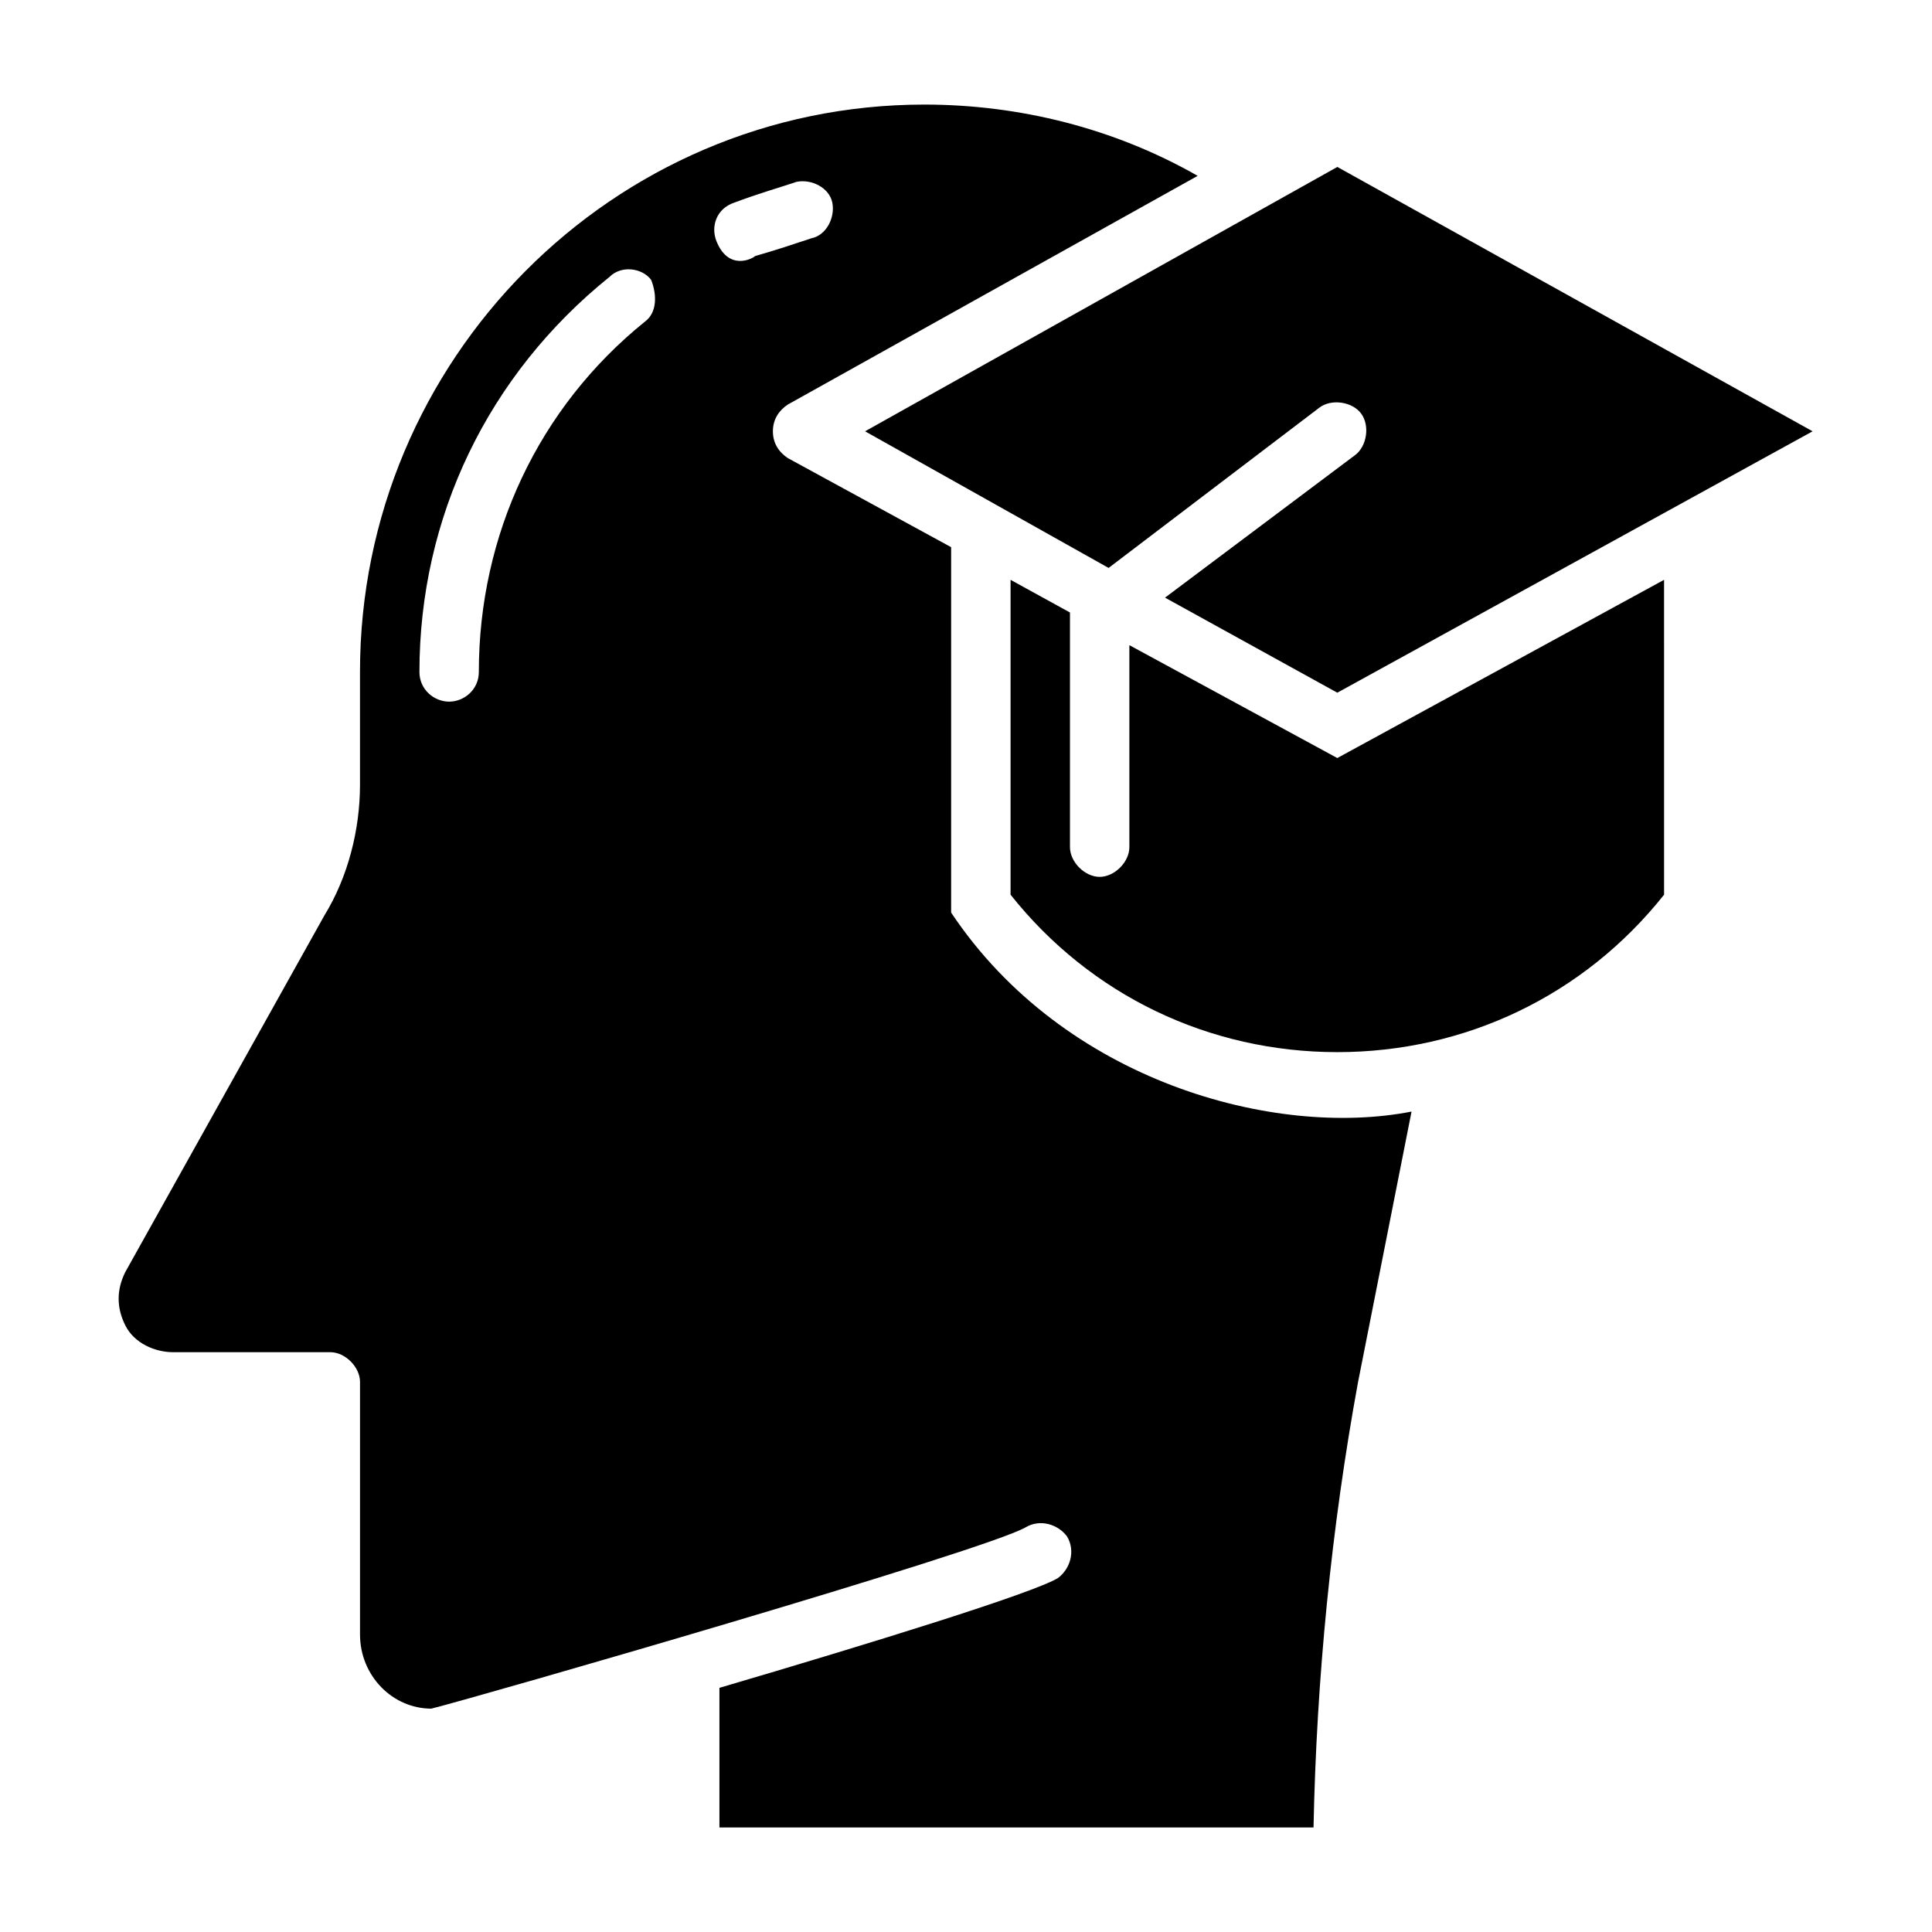
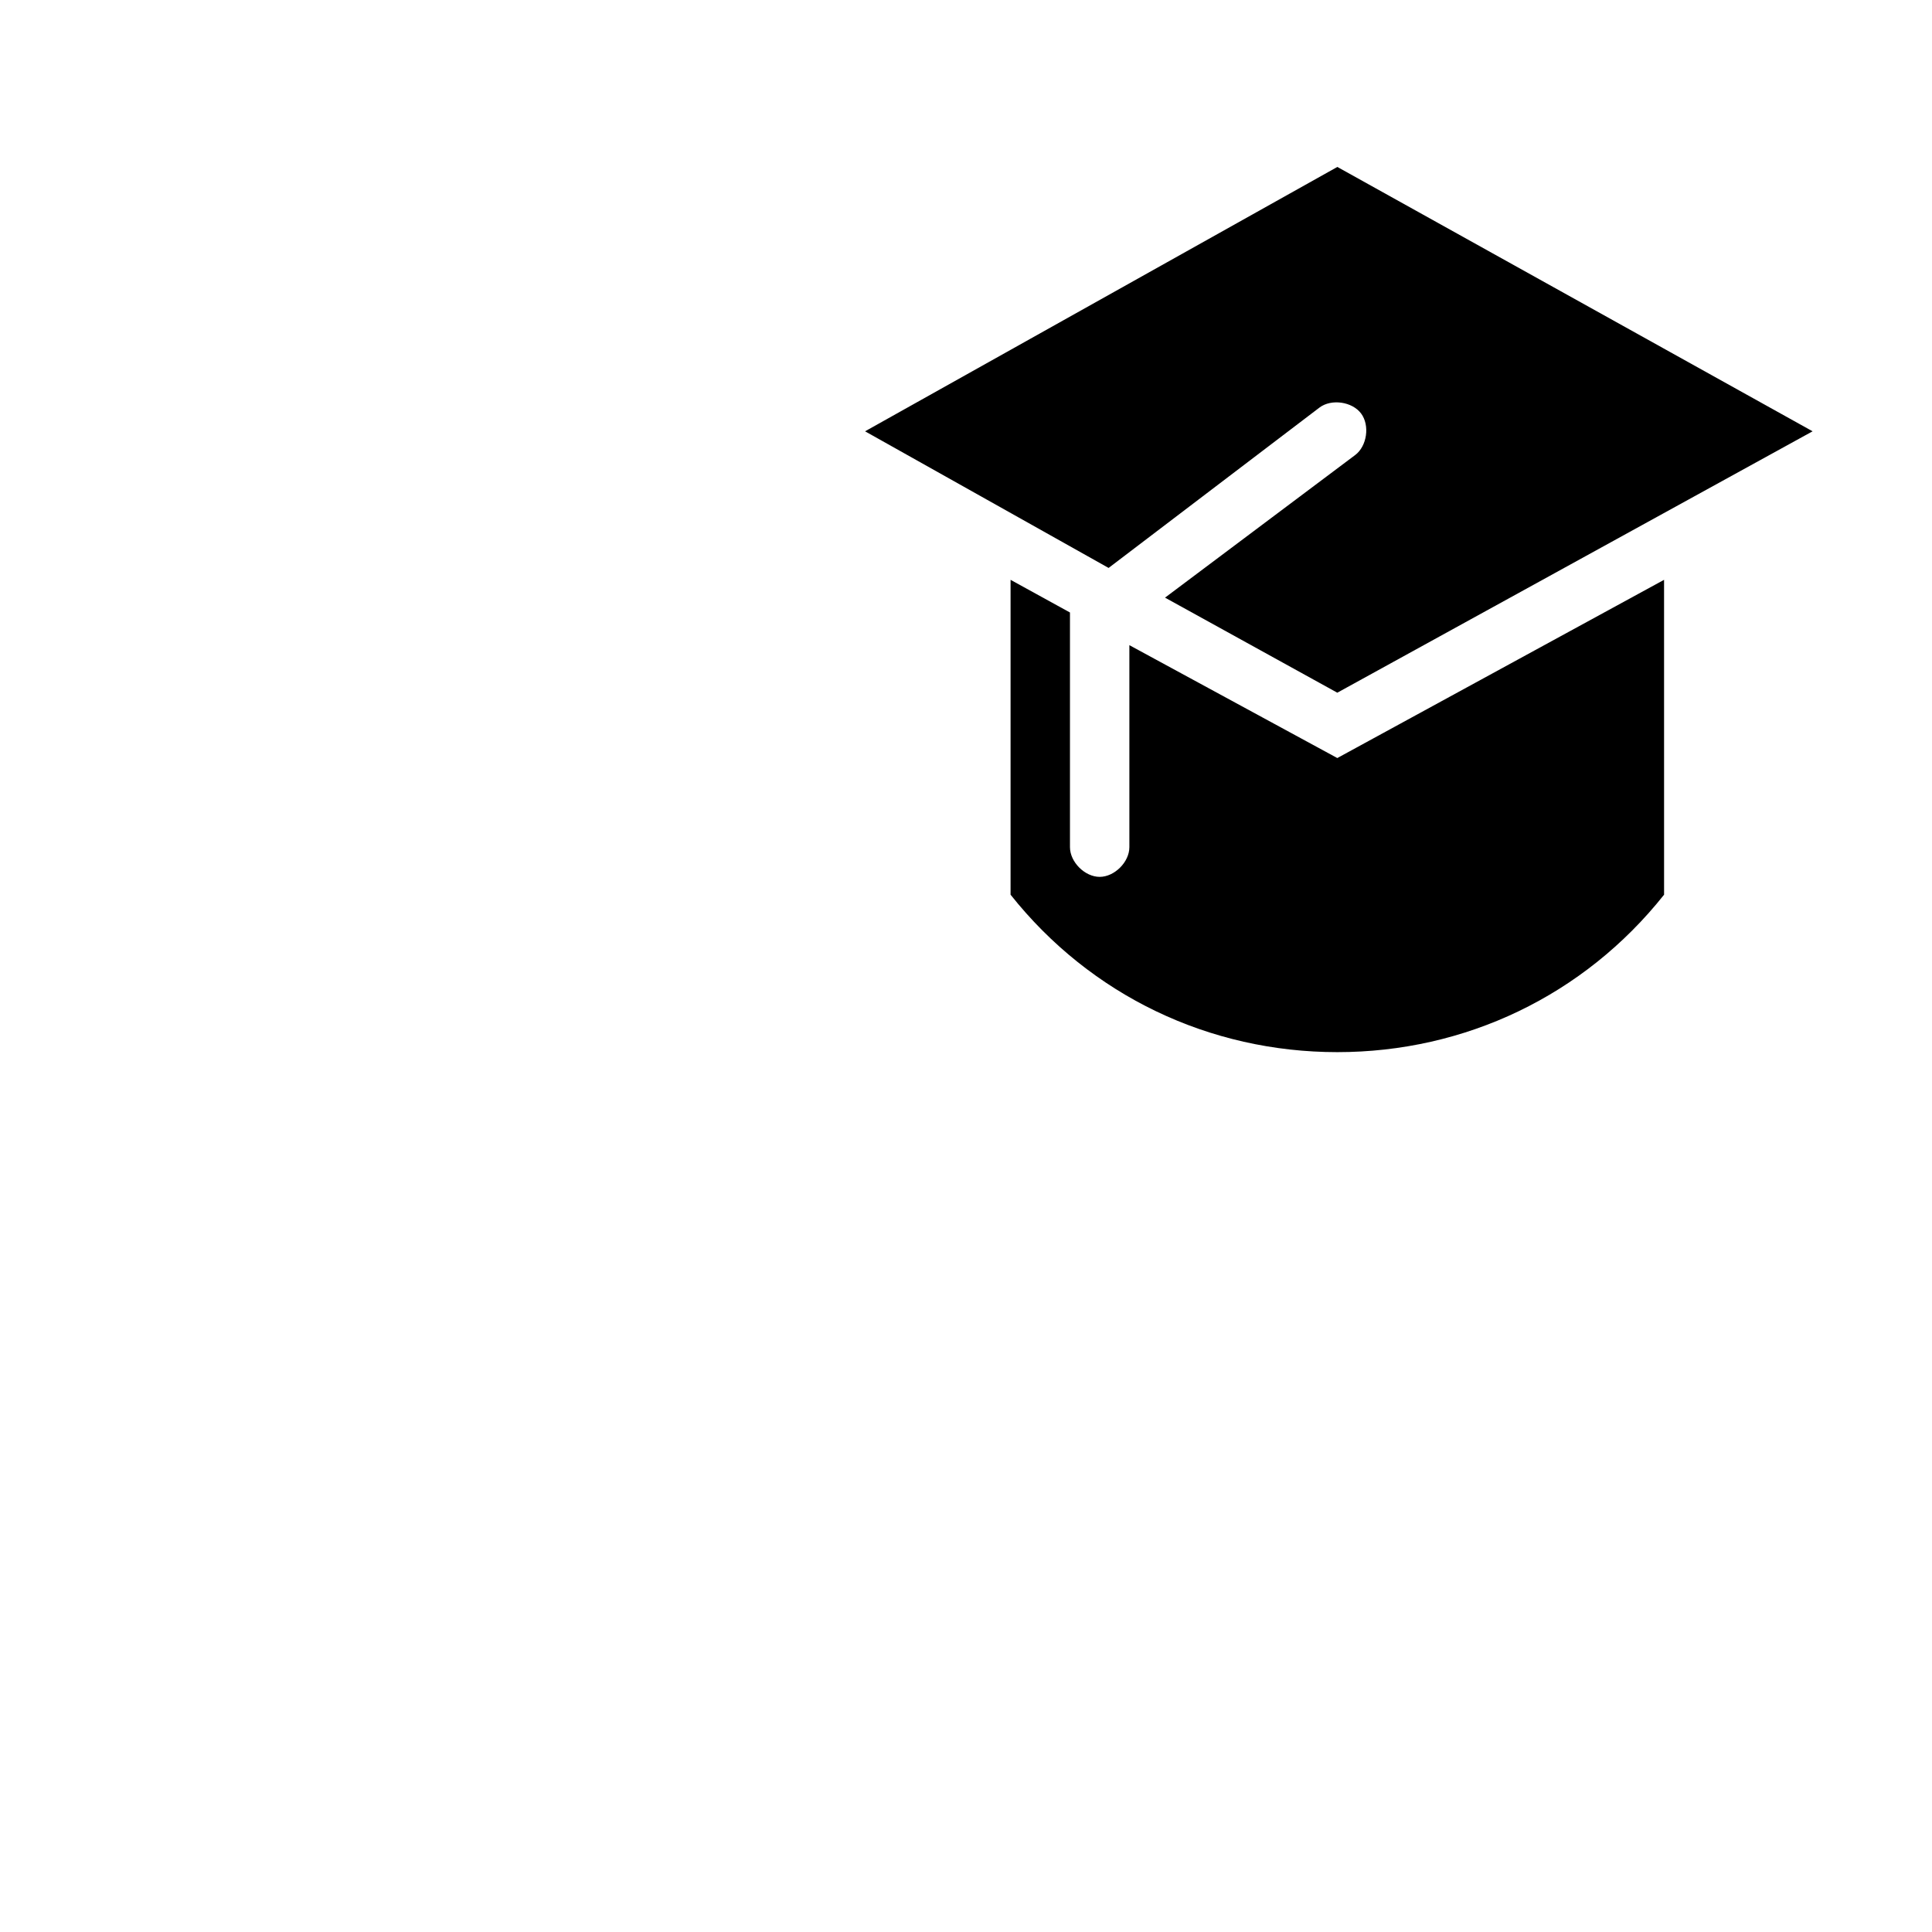
<svg xmlns="http://www.w3.org/2000/svg" fill="#000000" width="800px" height="800px" version="1.1" viewBox="144 144 512 512">
  <g>
    <path d="m498.4 344.89-55.105-29.914v53.531c0 3.938-3.938 7.871-7.871 7.871-3.938 0-7.871-3.938-7.871-7.871v-62.188l-15.742-8.66v83.445c21.254 26.766 52.742 41.723 86.594 41.723 33.852 0 65.336-14.957 86.594-41.723l-0.004-83.445z" />
    <path d="m437.79 294.51 55.891-42.508c3.148-2.363 8.66-1.574 11.02 1.574 2.363 3.148 1.574 8.66-1.574 11.02l-50.383 37.785 45.656 25.191 125.96-69.273-125.95-70.059-125.16 70.059z" />
-     <path d="m396.06 385.83v-96.824l-43.297-23.617c-2.363-1.574-3.938-3.938-3.938-7.086 0-3.148 1.574-5.512 3.938-7.086l108.63-60.613c-22.039-12.594-47.23-18.891-72.422-18.891-82.656 0-149.57 67.699-149.57 150.36v29.914c0 11.809-3.148 24.402-9.445 34.637l-52.742 94.465c-2.363 4.723-2.363 9.445 0 14.168s7.875 7.086 12.598 7.086h41.723c3.938 0 7.871 3.938 7.871 7.871v66.914c0 11.02 8.66 19.68 18.895 19.68 12.594-3.148 146.42-41.723 157.44-48.02 3.938-2.363 8.66-0.789 11.02 2.363 2.363 3.938 0.789 8.66-2.363 11.02-6.297 3.938-49.594 17.32-89.742 29.125v37h157.44c0.789-39.359 4.723-79.508 11.809-118.08l14.168-71.637c-36.211 7.086-92.102-7.871-122.02-52.742zm-81.082-156.65c-28.34 22.828-44.082 56.68-44.082 92.891 0 4.723-3.938 7.871-7.871 7.871-3.938 0-7.871-3.148-7.871-7.871 0-40.934 18.105-78.719 50.383-104.7 3.148-3.148 8.66-2.363 11.02 0.789 1.57 3.934 1.57 8.656-1.578 11.02zm18.895-21.254c-1.574-3.938 0-8.66 4.723-10.234 6.297-2.363 11.809-3.938 16.531-5.512 3.938-0.789 8.66 1.574 9.445 5.512 0.789 3.938-1.574 8.66-5.512 9.445-4.723 1.574-9.445 3.148-14.957 4.723-0.785 0.789-7.082 3.938-10.23-3.934z" />
  </g>
</svg>